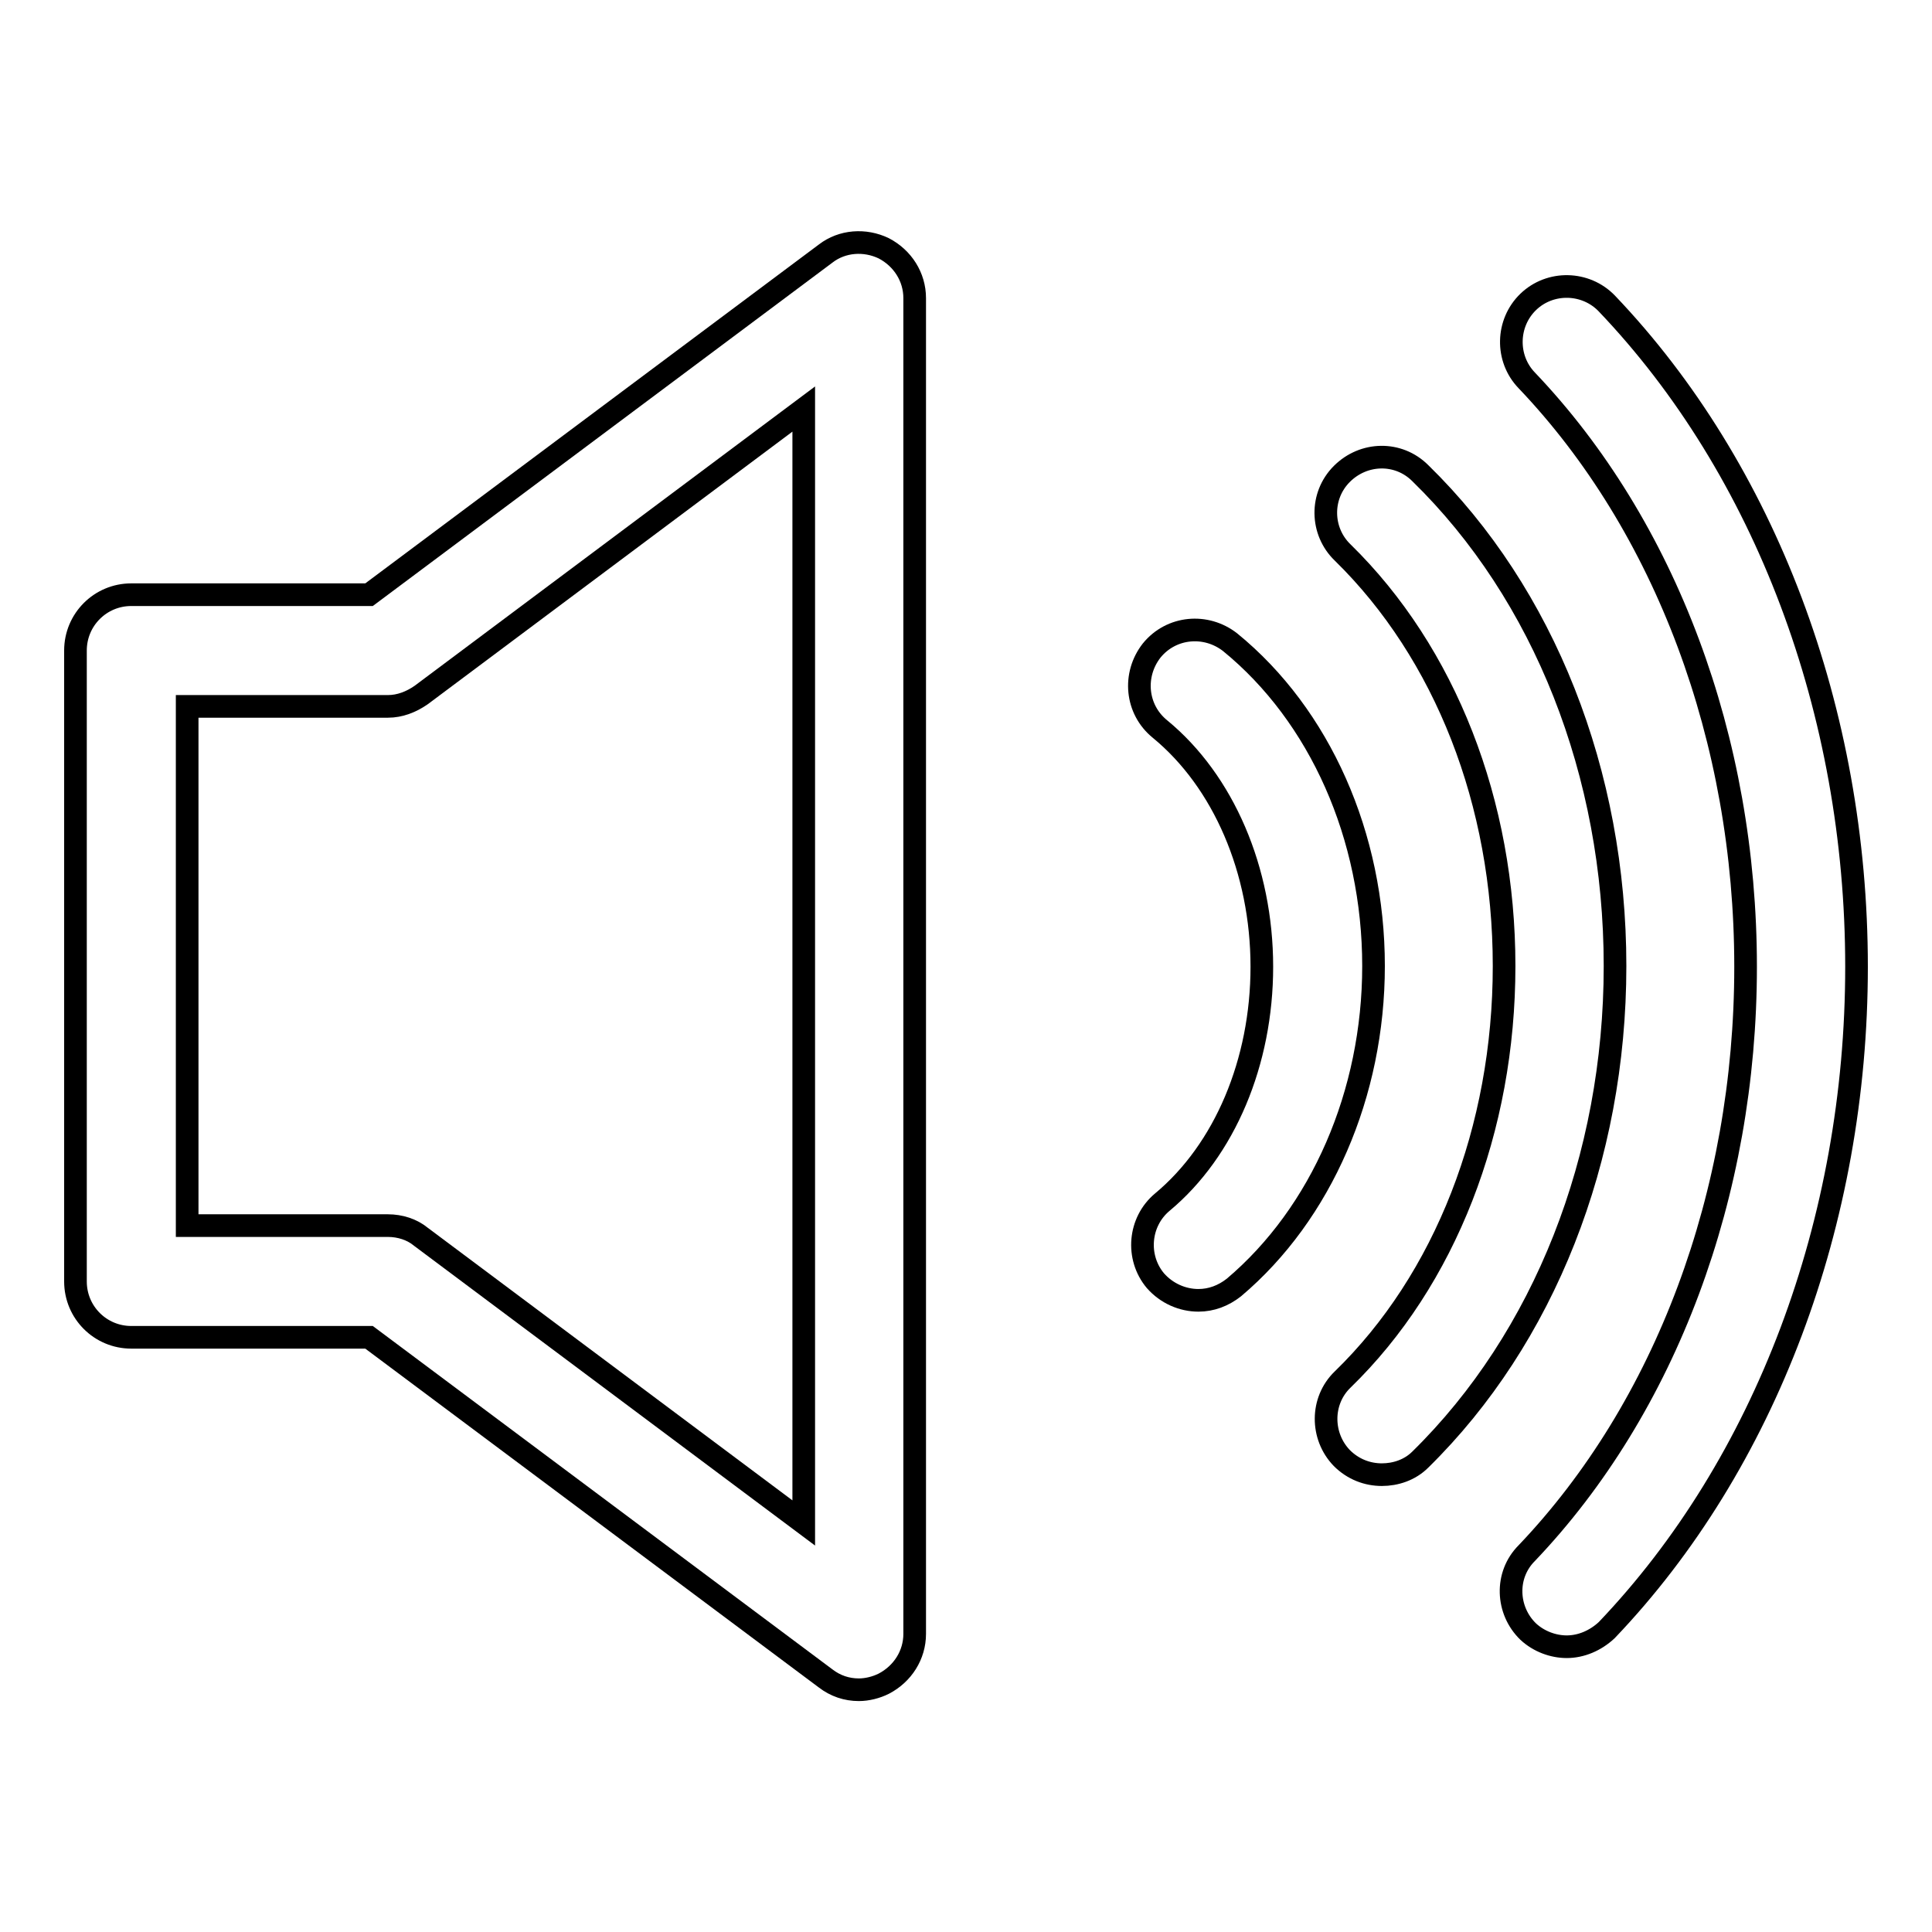
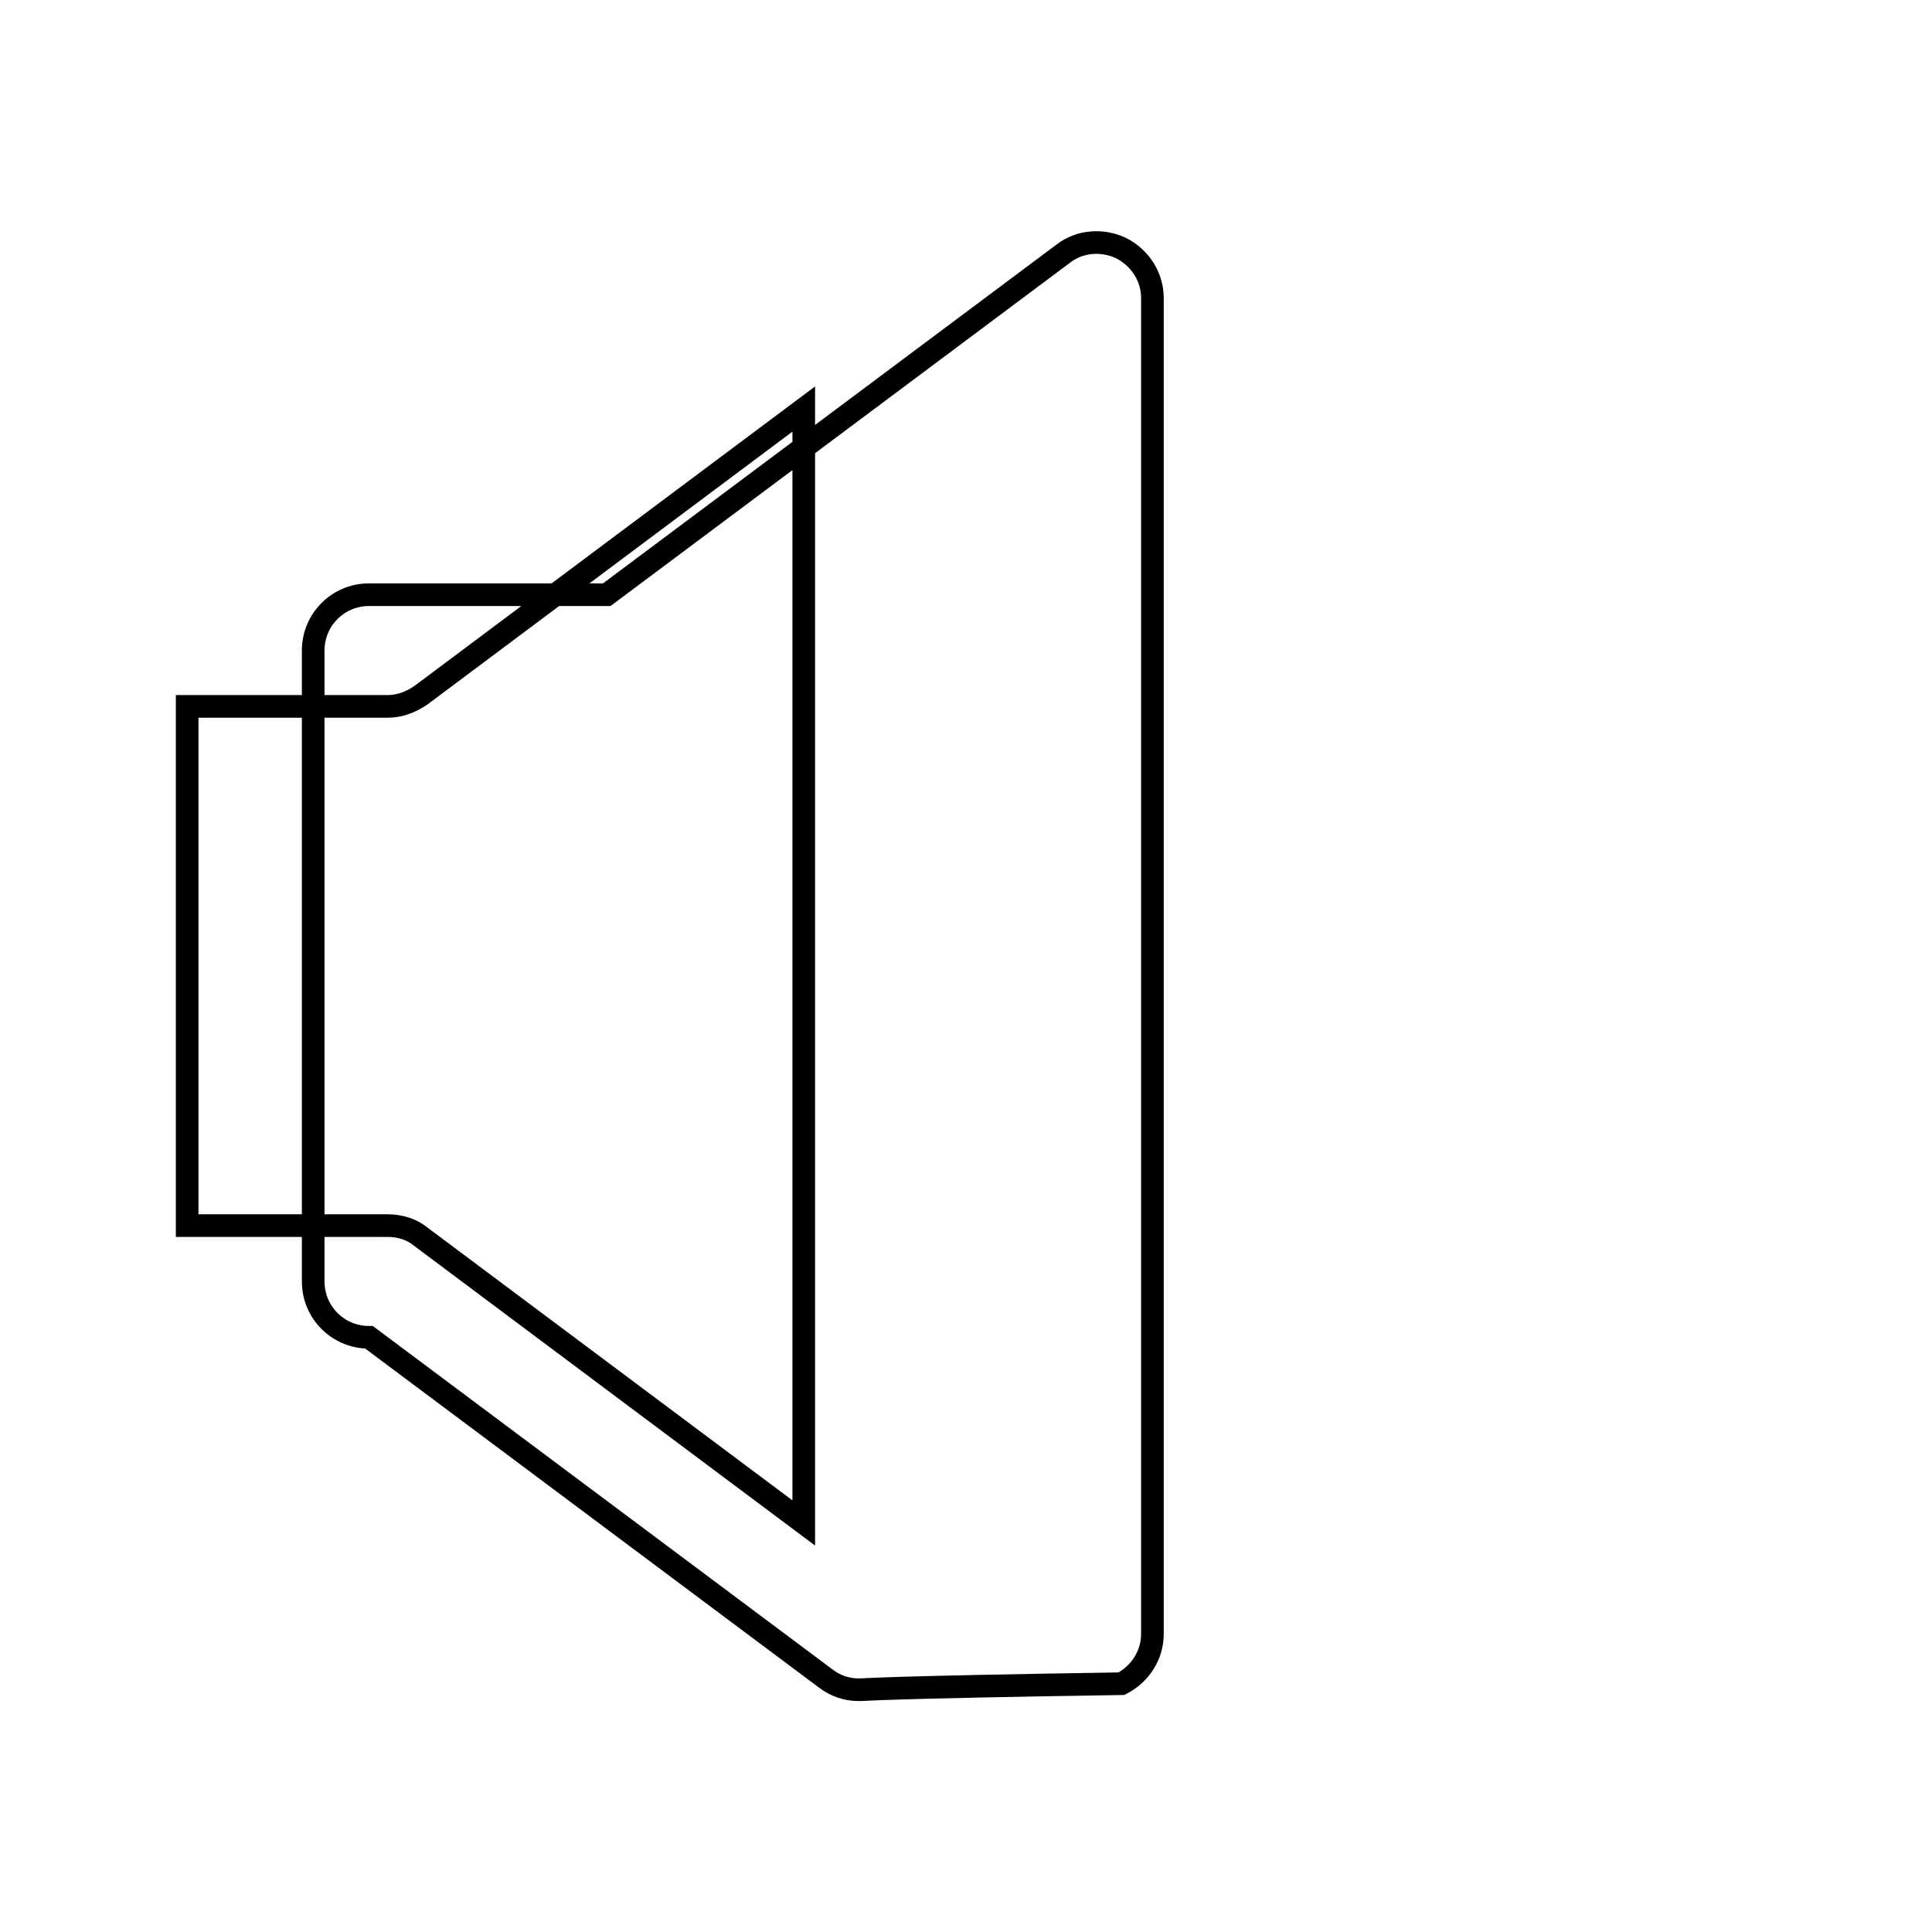
<svg xmlns="http://www.w3.org/2000/svg" version="1.1" x="0px" y="0px" viewBox="0 0 256 256" enable-background="new 0 0 256 256" xml:space="preserve">
  <g>
    <g>
-       <path stroke-width="3" fill-opacity="0" stroke="#000000" d="M207.6,218.2c-1.8,0-3.7-0.7-5.1-2c-2.9-2.8-3.1-7.5-0.2-10.4c18.4-19.3,29-47.6,29-77.7c0-30.1-10.6-58.4-29-77.7c-2.8-2.9-2.7-7.6,0.2-10.4s7.6-2.7,10.4,0.2c21,22,33.1,54.1,33.1,87.9s-12.1,65.9-33.1,87.9C211.4,217.4,209.5,218.2,207.6,218.2z" />
-       <path stroke-width="3" fill-opacity="0" stroke="#000000" d="M183.1,195.4c-1.9,0-3.8-0.7-5.3-2.2c-2.8-2.9-2.8-7.6,0.1-10.4c13.6-13.2,21.4-33.2,21.4-54.8c0-21.6-7.8-41.5-21.4-54.8c-2.9-2.8-3-7.5-0.1-10.4c2.9-2.9,7.5-3,10.4-0.1c16.4,16,25.8,39.8,25.8,65.3c0,25.5-9.4,49.3-25.8,65.4C186.8,194.8,184.9,195.4,183.1,195.4z" />
-       <path stroke-width="3" fill-opacity="0" stroke="#000000" d="M158.8,172.3c-2.1,0-4.2-0.9-5.7-2.6c-2.6-3.1-2.2-7.8,0.9-10.4c8.3-6.9,13.2-18.6,13.2-31.2c0-12.8-5.1-24.6-13.5-31.5c-3.2-2.6-3.6-7.2-1.1-10.4c2.6-3.2,7.2-3.6,10.4-1.1c11.9,9.7,19,25.7,19,42.9c0,16.9-6.9,32.8-18.5,42.6C162.1,171.7,160.5,172.3,158.8,172.3z" />
-       <path stroke-width="3" fill-opacity="0" stroke="#000000" d="M113.8,223.9c-1.6,0-3.1-0.5-4.4-1.5l-60.5-45.2H17.4c-4.1,0-7.4-3.3-7.4-7.4V86.2c0-4.1,3.3-7.4,7.4-7.4h31.5l60.5-45.2c2.2-1.7,5.2-1.9,7.7-0.7c2.5,1.3,4.1,3.8,4.1,6.6v177c0,2.8-1.6,5.3-4.1,6.6C116.1,223.6,114.9,223.9,113.8,223.9z M24.8,162.4h26.6c1.6,0,3.2,0.5,4.4,1.5l50.7,37.9V54.2L55.8,92.1c-1.3,0.9-2.8,1.5-4.4,1.5H24.8V162.4z" />
+       <path stroke-width="3" fill-opacity="0" stroke="#000000" d="M113.8,223.9c-1.6,0-3.1-0.5-4.4-1.5l-60.5-45.2c-4.1,0-7.4-3.3-7.4-7.4V86.2c0-4.1,3.3-7.4,7.4-7.4h31.5l60.5-45.2c2.2-1.7,5.2-1.9,7.7-0.7c2.5,1.3,4.1,3.8,4.1,6.6v177c0,2.8-1.6,5.3-4.1,6.6C116.1,223.6,114.9,223.9,113.8,223.9z M24.8,162.4h26.6c1.6,0,3.2,0.5,4.4,1.5l50.7,37.9V54.2L55.8,92.1c-1.3,0.9-2.8,1.5-4.4,1.5H24.8V162.4z" />
    </g>
  </g>
</svg>